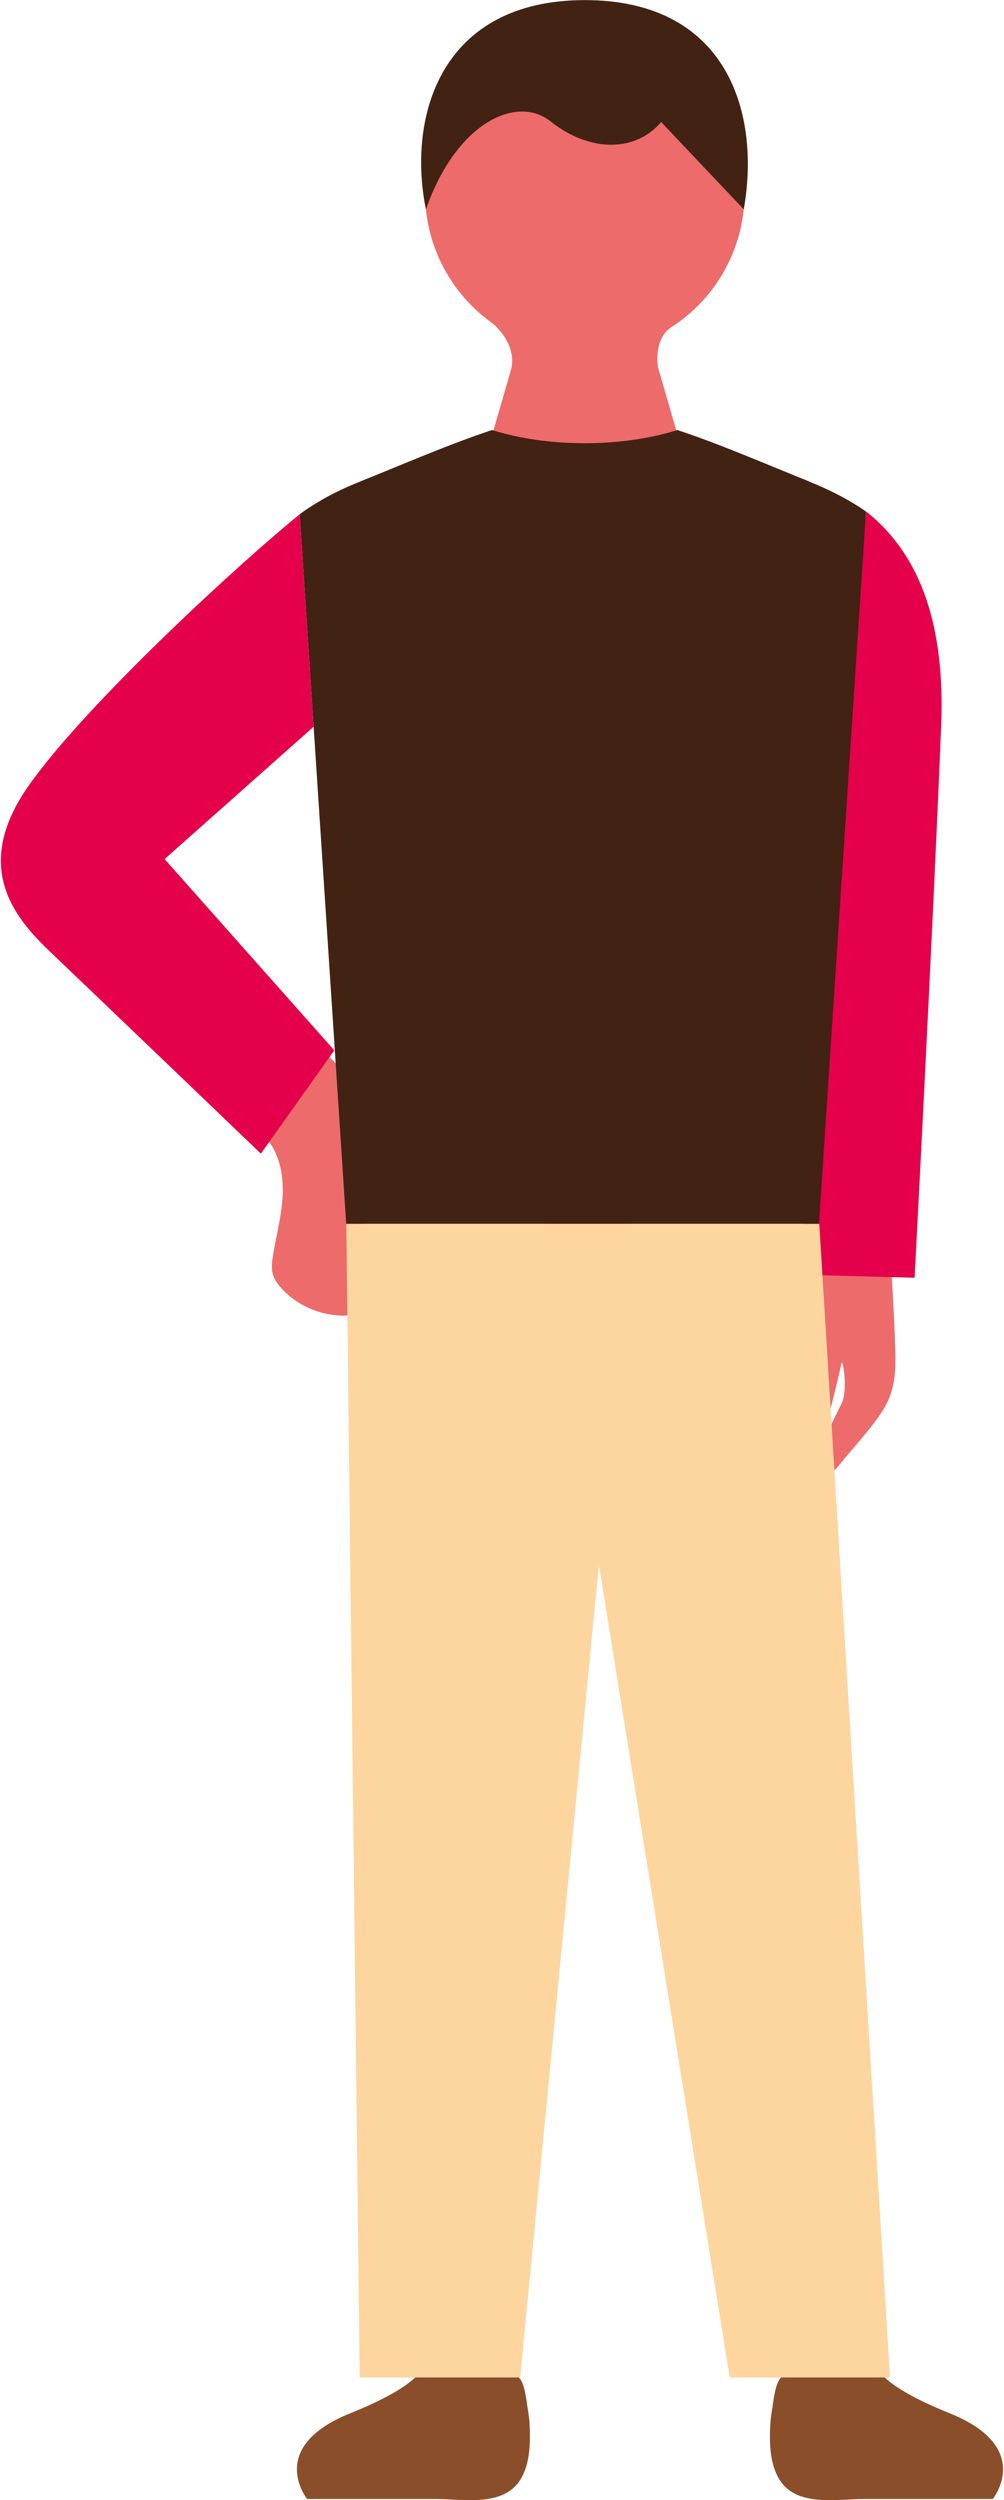
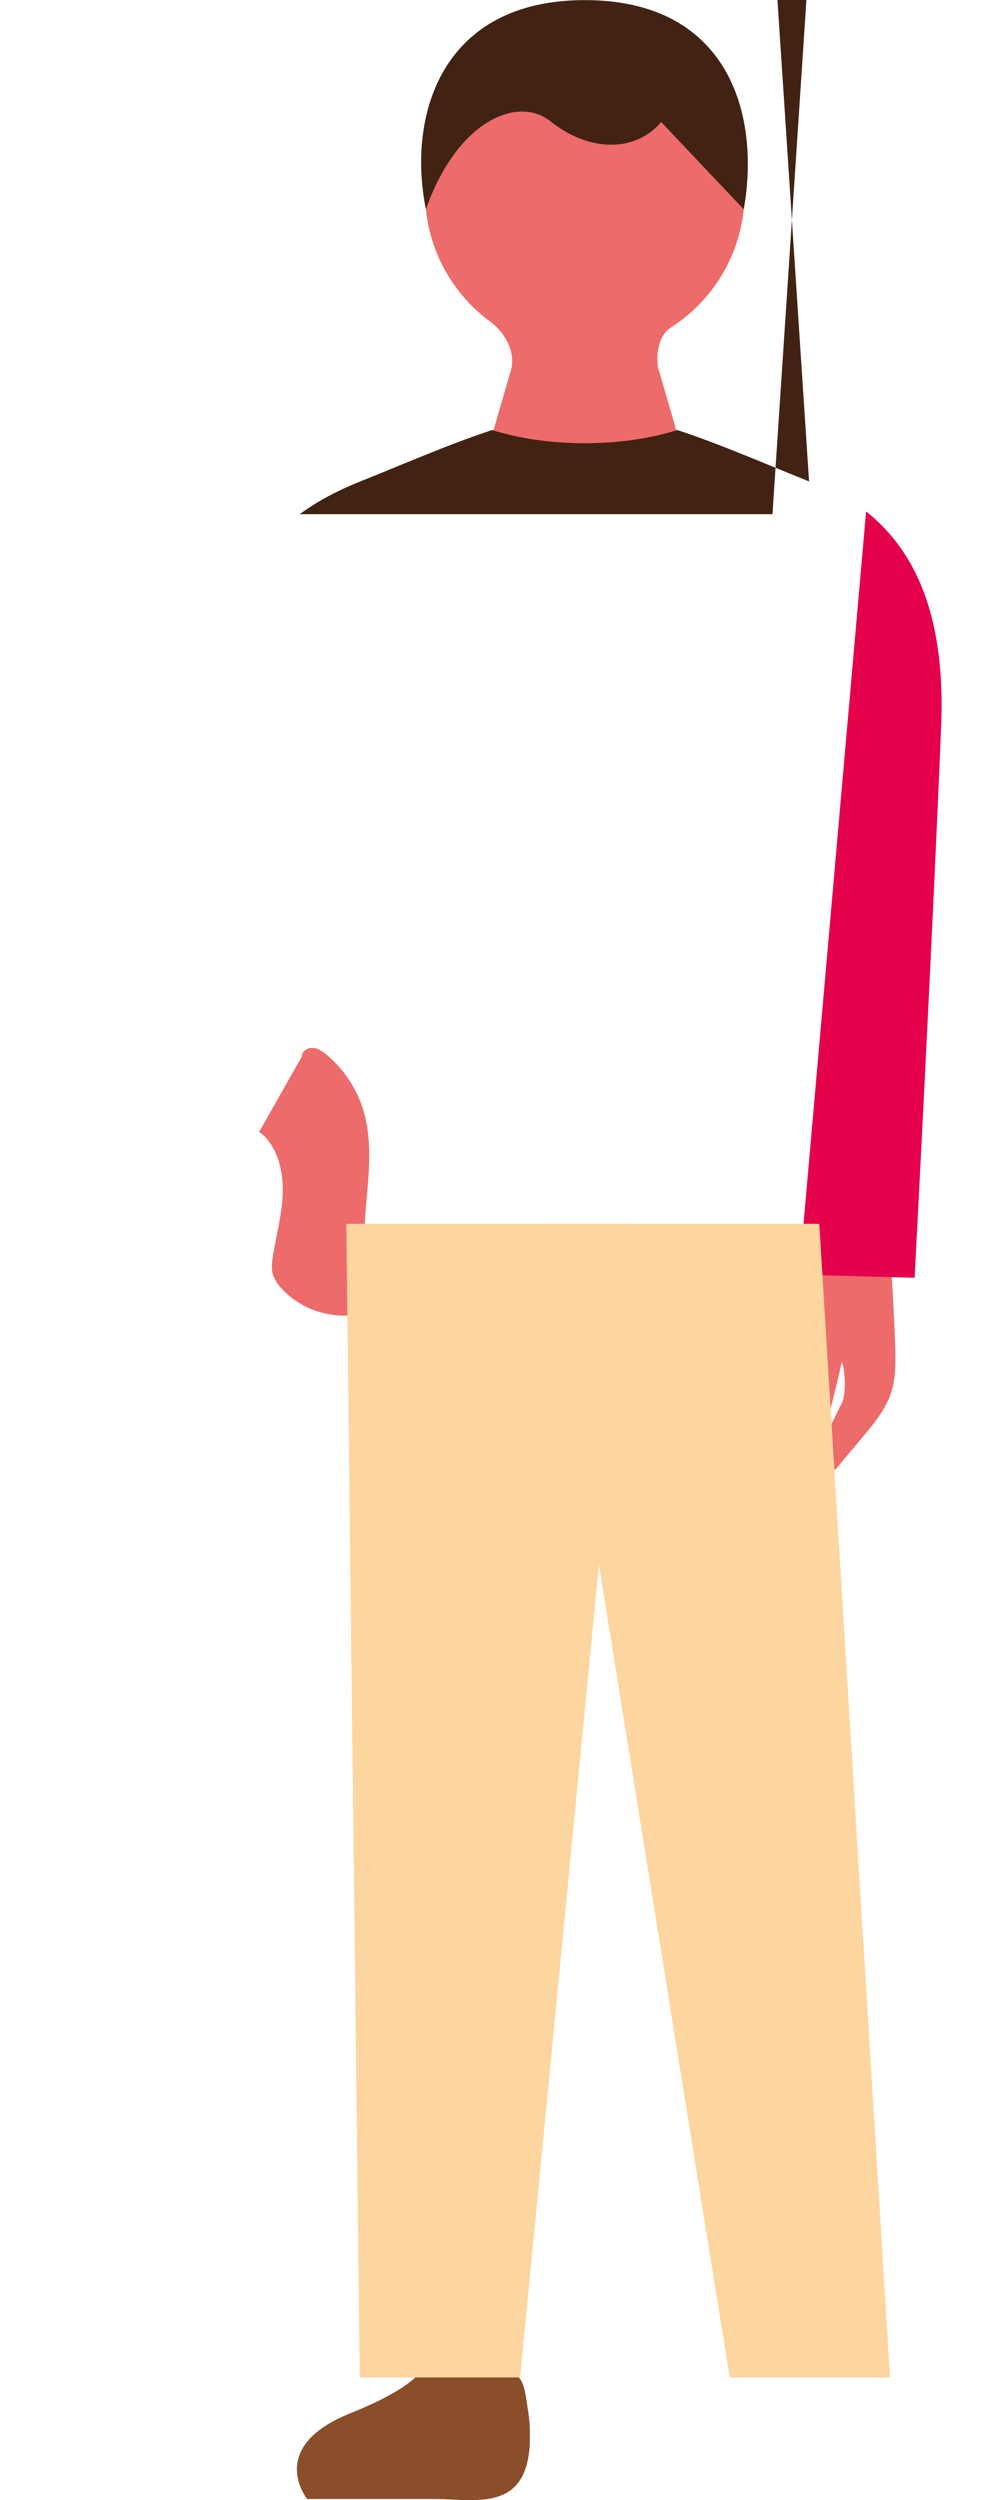
<svg xmlns="http://www.w3.org/2000/svg" id="Layer_46577399d7aac6" data-name="Layer 4" viewBox="0 0 94.19 234.94" aria-hidden="true" width="94px" height="234px">
  <defs>
    <linearGradient class="cerosgradient" data-cerosgradient="true" id="CerosGradient_idb15e430cb" gradientUnits="userSpaceOnUse" x1="50%" y1="100%" x2="50%" y2="0%">
      <stop offset="0%" stop-color="#d1d1d1" />
      <stop offset="100%" stop-color="#d1d1d1" />
    </linearGradient>
    <linearGradient />
    <style>
      .cls-1-6577399d7aac6{
        fill: #8a4e2b;
      }

      .cls-1-6577399d7aac6, .cls-2-6577399d7aac6, .cls-3-6577399d7aac6, .cls-4-6577399d7aac6, .cls-5-6577399d7aac6{
        stroke-width: 0px;
      }

      .cls-2-6577399d7aac6{
        fill: #422212;
      }

      .cls-3-6577399d7aac6{
        fill: #e5004b;
      }

      .cls-4-6577399d7aac6{
        fill: #fdd59f;
      }

      .cls-5-6577399d7aac6{
        fill: #ed6b6a;
      }
    </style>
  </defs>
  <g id="Man_76577399d7aac6" data-name="Man 7">
    <path class="cls-1-6577399d7aac6" d="M49.69,227.78c-.03-.47-.09-.94-.17-1.4-.13-.77-.26-2.33-.8-2.93-.58-.64-2.33-.6-3.17-.73-1.95-.3-3.89-.61-5.84-.91,0,0,1.02,1.79-6.91,4.98-7.93,3.2-4.02,8.04-4.02,8.04h12.06c2.72,0,6.59.82,8.12-2.06.53-.99.71-2.14.75-3.26.02-.58.01-1.16-.03-1.73Z" />
-     <path class="cls-1-6577399d7aac6" d="M72.32,227.78c.03-.47.09-.94.17-1.4.13-.77.26-2.33.8-2.93.58-.64,2.33-.6,3.17-.73,1.95-.3,3.89-.61,5.84-.91,0,0-1.02,1.79,6.91,4.98,7.93,3.2,4.02,8.04,4.02,8.04-.84,0-1.68,0-2.52,0-3.18,0-6.36,0-9.55,0-2.72,0-6.59.82-8.12-2.06-.53-.99-.71-2.14-.75-3.26-.02-.58-.01-1.16.03-1.73Z" />
    <path class="cls-5-6577399d7aac6" d="M54.68,42.34c2.18-.02,5.86,2.75,9.35,0l-3.2-11.02h-11.89l-3.2,11.02c3.48,2.75,6.89-.02,9.07,0" />
    <path class="cls-5-6577399d7aac6" d="M83.49,116.18s.69,9.92.57,12.36c-.12,2.44-.79,3.74-2.67,6.03-1.88,2.28-1.63,1.89-2.7,3.23-1.07,1.34-2.44.38-1.83-1.24.61-1.62,2.22-4.8,2.22-4.8.44-1.11.19-3.32-.05-3.79-.29,1.45-.78,3.33-1.09,4.56s-2.14,1.21-1.98-.35c.31-2.88,1.22-12.32,1.22-12.32l6.31-3.68Z" />
    <path class="cls-3-6577399d7aac6" d="M88.38,68.14c-.78,19.38-2.5,51.93-2.5,51.93l-10.86-.29,6.3-71.72c4.1,3.26,7.5,8.96,7.06,20.08Z" />
    <polygon class="cls-4-6577399d7aac6" points="83.57 223.41 68.5 223.41 51.05 115 76.92 115 83.57 223.41" />
    <path class="cls-5-6577399d7aac6" d="M24.25,106.39c.23.1.41.27.58.45,1.32,1.43,1.73,3.49,1.65,5.44-.09,1.94-.61,3.83-.92,5.75-.09.56-.16,1.14-.01,1.69.14.51.46.96.82,1.35,1.72,1.89,4.41,2.85,6.94,2.48.93-2.64.73-5.52.87-8.32.18-3.63.93-7.35-.1-10.83-.6-2.04-1.82-3.9-3.45-5.27-.38-.32-.82-.63-1.32-.66s-1.05.33-1.04.83" />
    <polygon class="cls-4-6577399d7aac6" points="48.8 223.41 33.72 223.41 32.46 115 59.31 115 48.8 223.41" />
-     <path class="cls-2-6577399d7aac6" d="M75.96,45.24c-3.99-1.6-8.45-3.54-12.38-4.83-2.44.77-5.43,1.24-8.71,1.24s-6.27-.47-8.71-1.24c-3.93,1.29-8.39,3.23-12.38,4.83-1.98.79-3.92,1.77-5.7,3.08l4.37,66.68h44.44l4.42-66.93c-1.68-1.18-3.51-2.08-5.36-2.82Z" />
+     <path class="cls-2-6577399d7aac6" d="M75.96,45.24c-3.99-1.6-8.45-3.54-12.38-4.83-2.44.77-5.43,1.24-8.71,1.24s-6.27-.47-8.71-1.24c-3.93,1.29-8.39,3.23-12.38,4.83-1.98.79-3.92,1.77-5.7,3.08h44.44l4.42-66.93c-1.68-1.18-3.51-2.08-5.36-2.82Z" />
    <circle class="cls-5-6577399d7aac6" cx="54.88" cy="18.12" r="15.02" />
    <path class="cls-2-6577399d7aac6" d="M62.06,11.46c-2.38,2.83-6.7,2.9-10.42-.07-3.03-2.42-8.74-.11-11.7,8.28-1.77-8.8,1.44-19.66,14.94-19.66s16.53,10.75,14.94,19.66l-7.76-8.2Z" />
    <path class="cls-5-6577399d7aac6" d="M45.74,30.03c1.52,1.03,2.71,2.98,2.19,4.78,4.45.88,13.83-.3,13.83-.3,0,0-.45-2.52,1.15-3.7-.4-2.27-7.19-2.35-7.19-2.35l-9.98,1.57Z" />
-     <path class="cls-3-6577399d7aac6" d="M28.09,48.32c-5.07,4.08-19.78,17.48-25.42,25.41-5.64,7.93-1.14,12.78,2.18,15.93,4.58,4.36,19.58,18.75,19.58,18.75l6.9-9.71-15.95-17.97,14.01-12.44-1.31-19.97Z" />
  </g>
</svg>